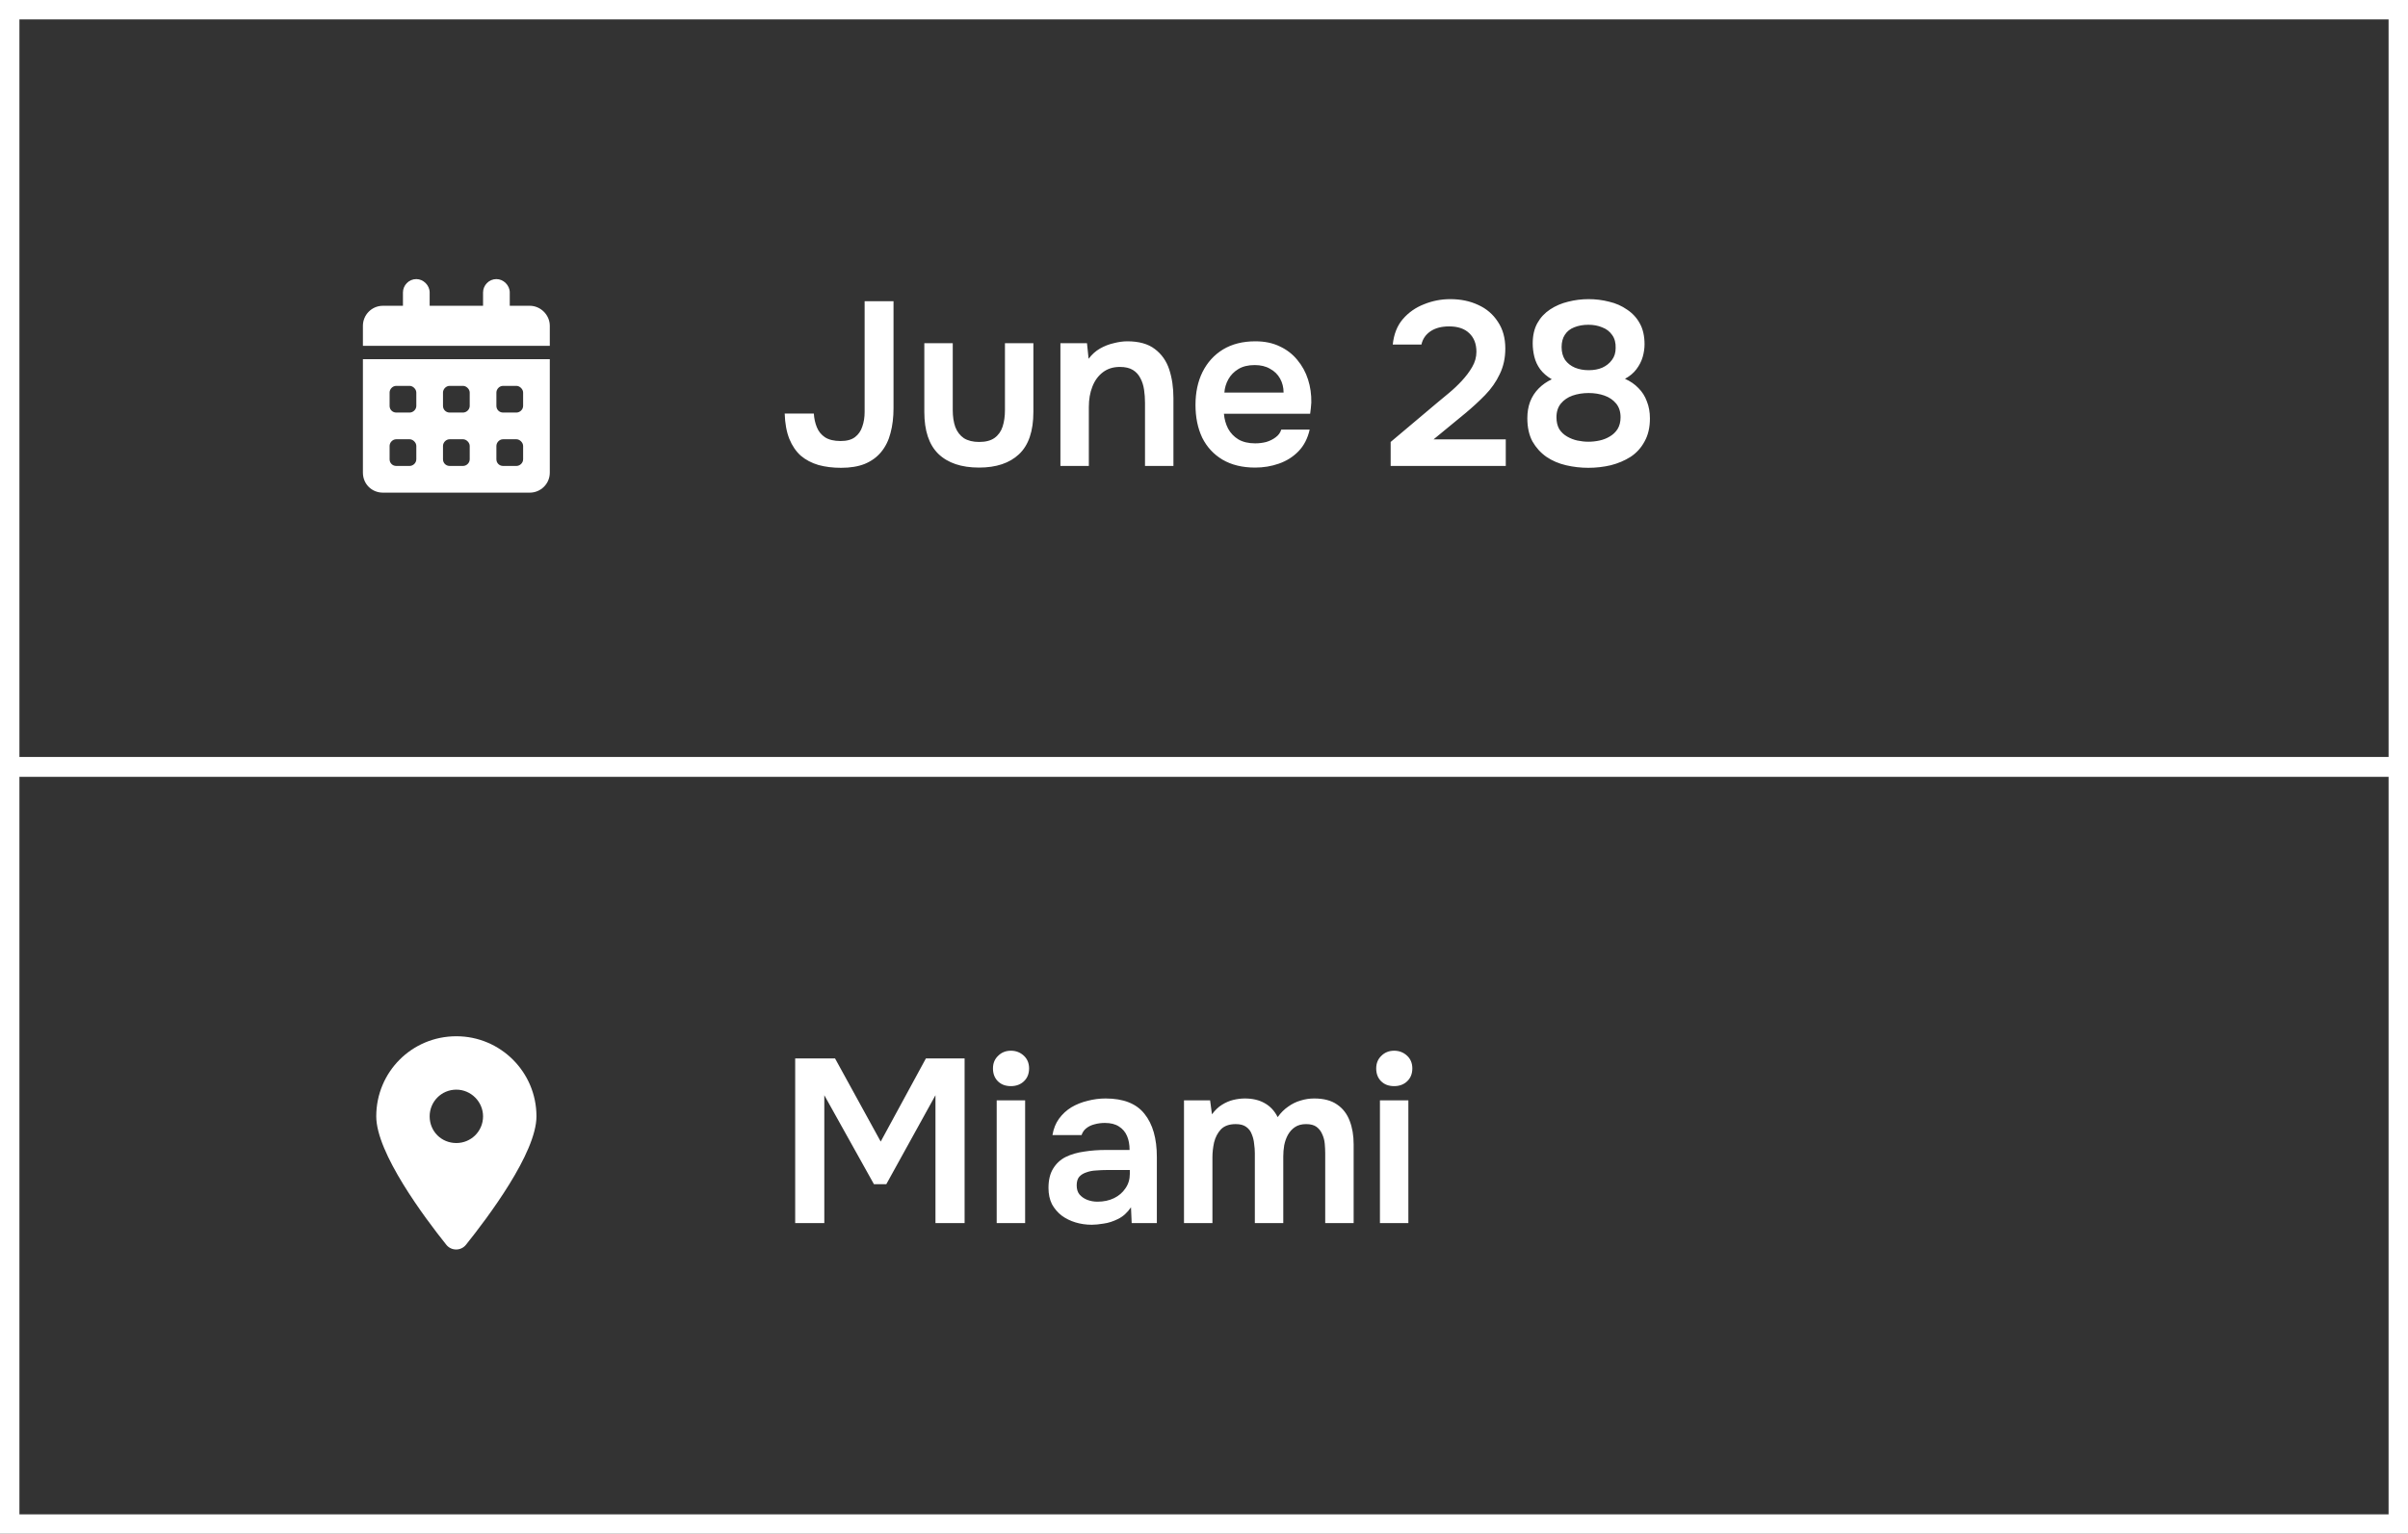
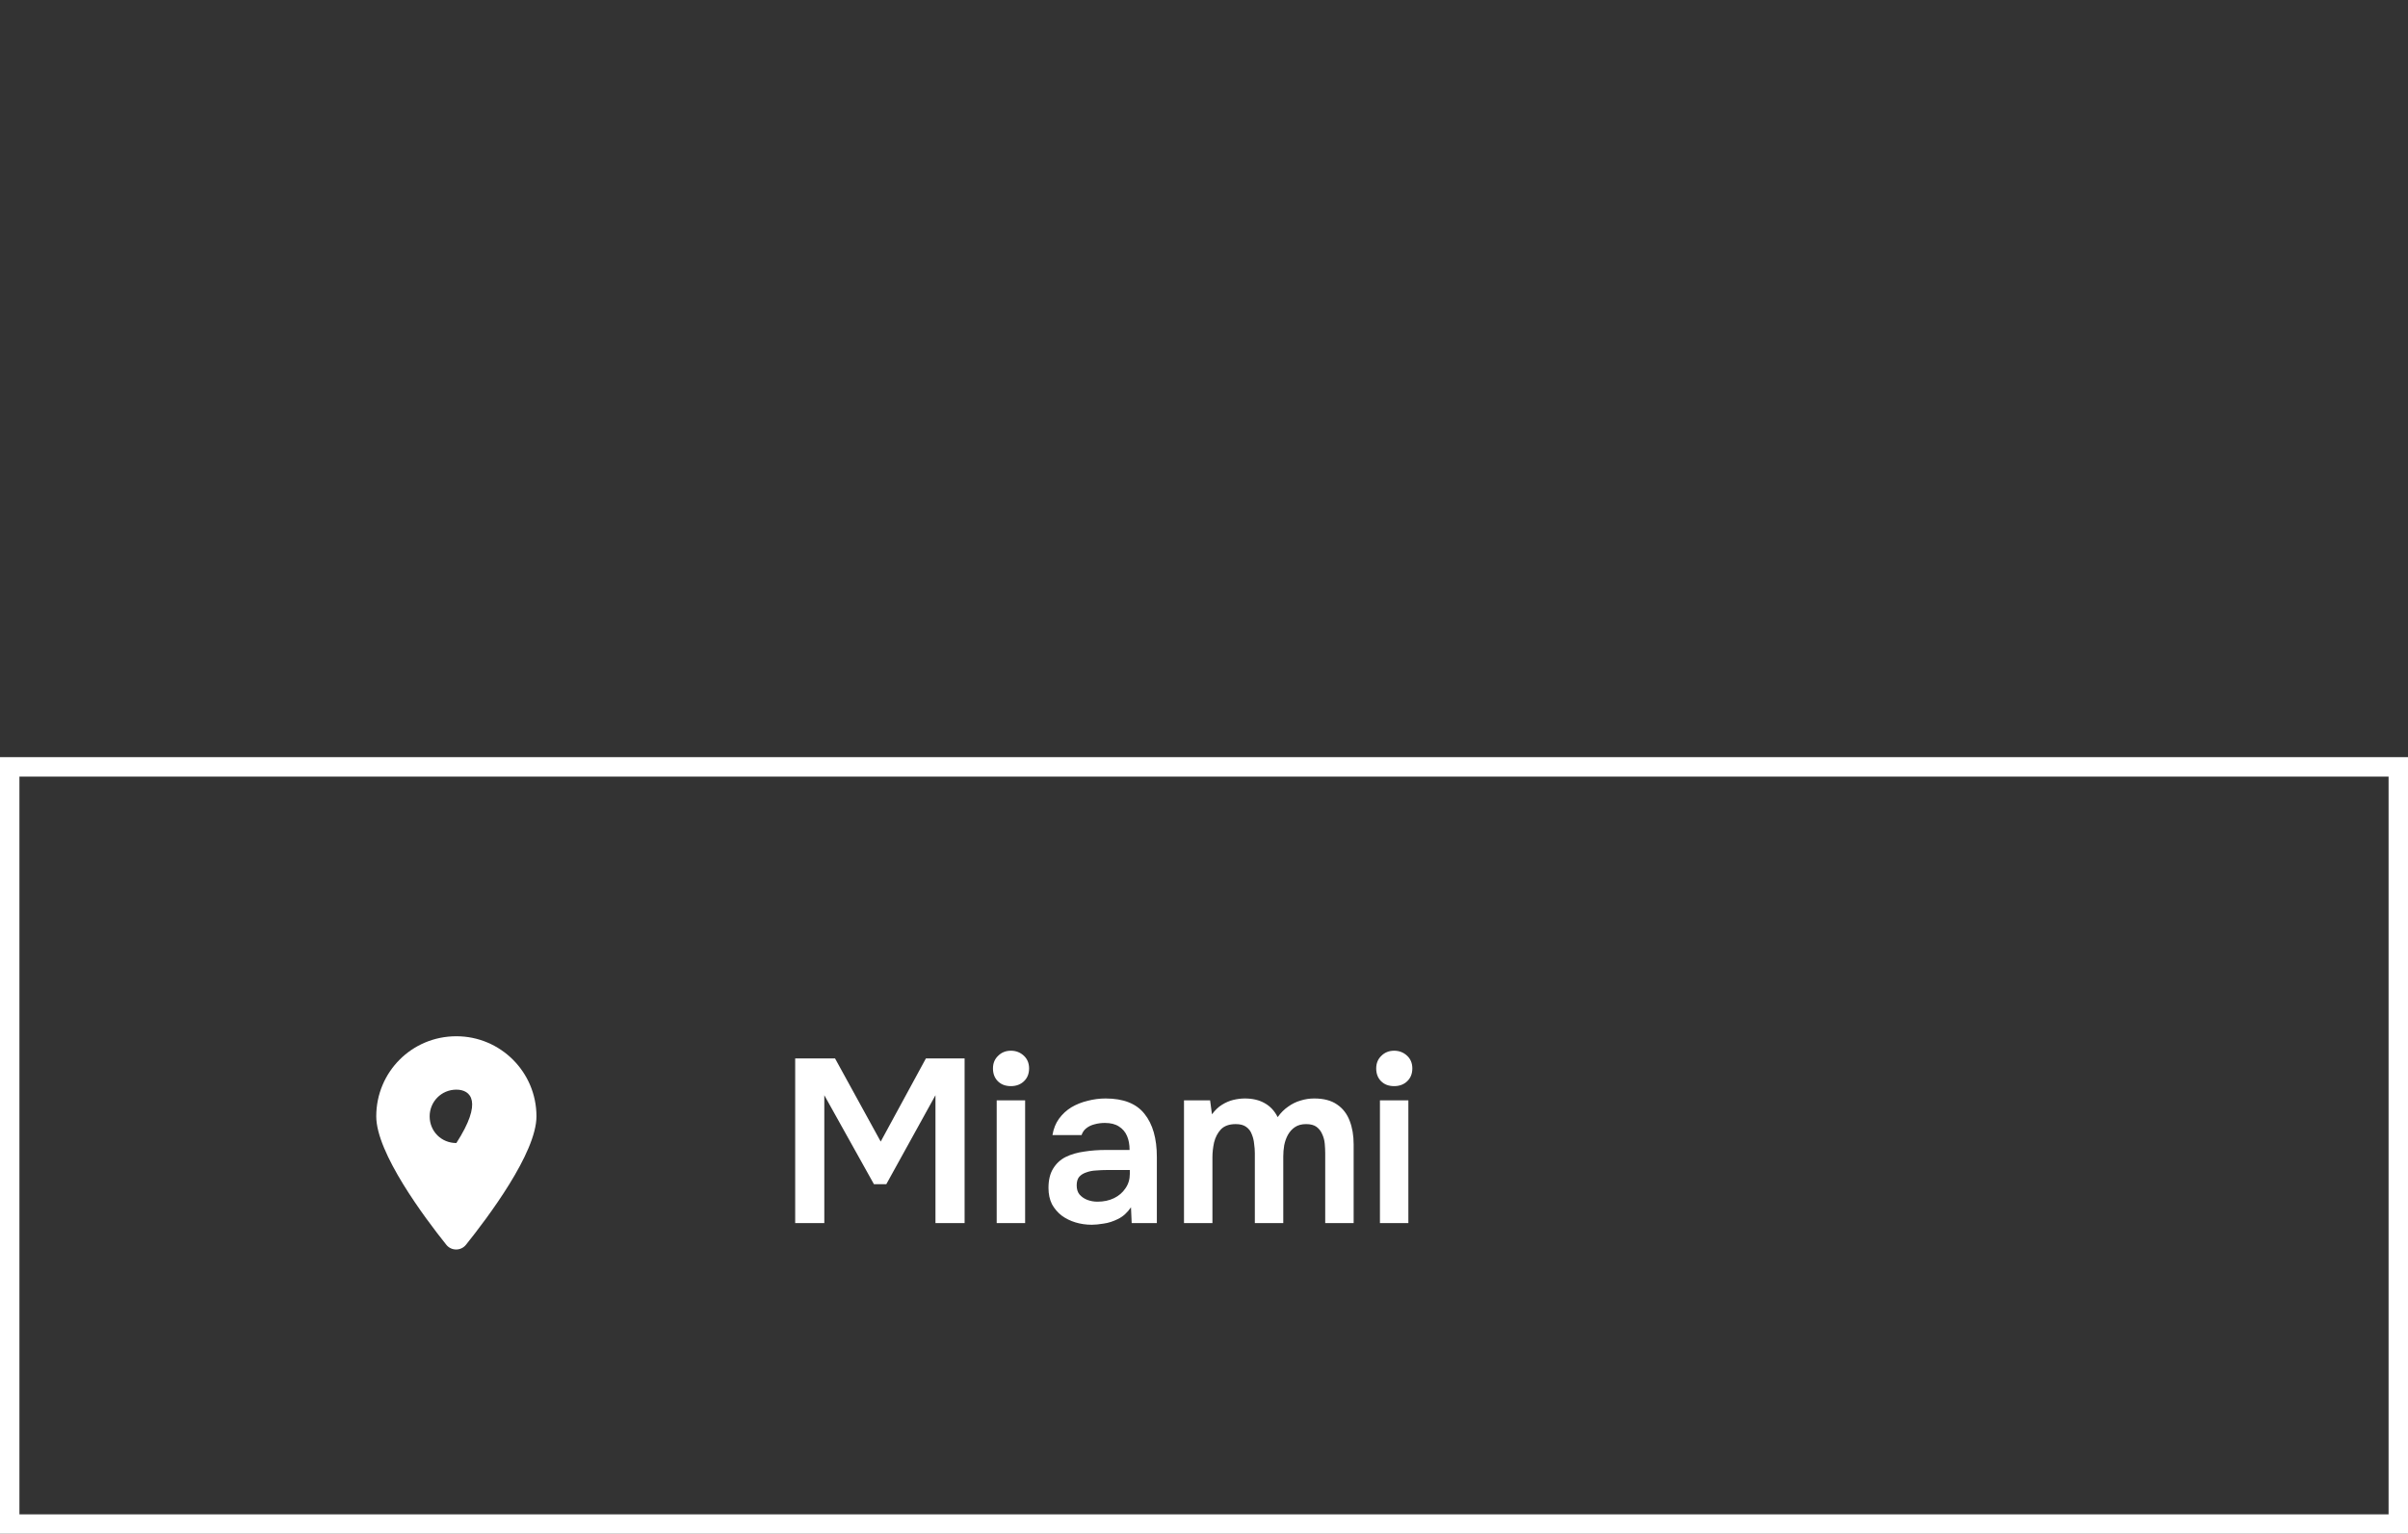
<svg xmlns="http://www.w3.org/2000/svg" width="124" height="79" viewBox="0 0 124 79" fill="none">
  <rect x="0" y="0" width="124" height="79" fill="#333333" stroke="none" />
-   <rect x="0.5" y="0.5" width="123" height="39" stroke="white" />
  <rect x="0.5" y="39.5" width="123" height="39" stroke="white" />
-   <path d="M22.984 64.117C21.867 62.721 19.375 59.391 19.375 57.5C19.375 55.223 21.201 53.375 23.5 53.375C25.777 53.375 27.625 55.223 27.625 57.5C27.625 59.391 25.111 62.721 23.994 64.117C23.736 64.439 23.242 64.439 22.984 64.117ZM23.5 58.875C24.252 58.875 24.875 58.273 24.875 57.5C24.875 56.748 24.252 56.125 23.5 56.125C22.727 56.125 22.125 56.748 22.125 57.5C22.125 58.273 22.727 58.875 23.5 58.875Z" fill="white" />
-   <path d="M22.125 15.062V15.75H24.875V15.062C24.875 14.697 25.176 14.375 25.562 14.375C25.928 14.375 26.25 14.697 26.25 15.062V15.75H27.281C27.84 15.75 28.312 16.223 28.312 16.781V17.812H18.688V16.781C18.688 16.223 19.139 15.75 19.719 15.75H20.75V15.062C20.75 14.697 21.051 14.375 21.438 14.375C21.803 14.375 22.125 14.697 22.125 15.062ZM18.688 18.5H28.312V24.344C28.312 24.924 27.84 25.375 27.281 25.375H19.719C19.139 25.375 18.688 24.924 18.688 24.344V18.5ZM20.062 20.906C20.062 21.1 20.213 21.25 20.406 21.25H21.094C21.266 21.25 21.438 21.1 21.438 20.906V20.219C21.438 20.047 21.266 19.875 21.094 19.875H20.406C20.213 19.875 20.062 20.047 20.062 20.219V20.906ZM22.812 20.906C22.812 21.1 22.963 21.25 23.156 21.25H23.844C24.016 21.25 24.188 21.1 24.188 20.906V20.219C24.188 20.047 24.016 19.875 23.844 19.875H23.156C22.963 19.875 22.812 20.047 22.812 20.219V20.906ZM25.906 19.875C25.713 19.875 25.562 20.047 25.562 20.219V20.906C25.562 21.1 25.713 21.25 25.906 21.25H26.594C26.766 21.25 26.938 21.1 26.938 20.906V20.219C26.938 20.047 26.766 19.875 26.594 19.875H25.906ZM20.062 23.656C20.062 23.85 20.213 24 20.406 24H21.094C21.266 24 21.438 23.85 21.438 23.656V22.969C21.438 22.797 21.266 22.625 21.094 22.625H20.406C20.213 22.625 20.062 22.797 20.062 22.969V23.656ZM23.156 22.625C22.963 22.625 22.812 22.797 22.812 22.969V23.656C22.812 23.85 22.963 24 23.156 24H23.844C24.016 24 24.188 23.85 24.188 23.656V22.969C24.188 22.797 24.016 22.625 23.844 22.625H23.156ZM25.562 23.656C25.562 23.85 25.713 24 25.906 24H26.594C26.766 24 26.938 23.85 26.938 23.656V22.969C26.938 22.797 26.766 22.625 26.594 22.625H25.906C25.713 22.625 25.562 22.797 25.562 22.969V23.656Z" fill="white" />
-   <path d="M43.312 24.096C42.888 24.096 42.5 24.048 42.148 23.952C41.796 23.848 41.492 23.688 41.236 23.472C40.988 23.248 40.792 22.96 40.648 22.608C40.504 22.248 40.424 21.812 40.408 21.3H41.908C41.924 21.556 41.976 21.792 42.064 22.008C42.152 22.224 42.292 22.396 42.484 22.524C42.684 22.652 42.952 22.716 43.288 22.716C43.608 22.716 43.856 22.648 44.032 22.512C44.208 22.376 44.332 22.196 44.404 21.972C44.484 21.748 44.524 21.496 44.524 21.216V15.516H46.012V21.024C46.012 21.496 45.96 21.924 45.856 22.308C45.76 22.684 45.6 23.008 45.376 23.28C45.16 23.544 44.88 23.748 44.536 23.892C44.2 24.028 43.792 24.096 43.312 24.096ZM50.418 24.084C49.506 24.084 48.806 23.848 48.318 23.376C47.838 22.904 47.598 22.184 47.598 21.216V17.676H49.062V21.12C49.062 21.456 49.106 21.748 49.194 21.996C49.29 22.244 49.438 22.436 49.638 22.572C49.846 22.7 50.106 22.764 50.418 22.764C50.754 22.764 51.018 22.696 51.21 22.56C51.41 22.416 51.55 22.22 51.63 21.972C51.71 21.724 51.75 21.44 51.75 21.12V17.676H53.214V21.216C53.214 22.208 52.966 22.936 52.47 23.4C51.982 23.856 51.298 24.084 50.418 24.084ZM54.606 24V17.676H55.974L56.058 18.48C56.226 18.256 56.422 18.08 56.646 17.952C56.87 17.824 57.106 17.732 57.354 17.676C57.602 17.612 57.834 17.58 58.05 17.58C58.65 17.58 59.122 17.712 59.466 17.976C59.818 18.24 60.066 18.592 60.21 19.032C60.354 19.472 60.426 19.964 60.426 20.508V24H58.962V20.748C58.962 20.516 58.946 20.292 58.914 20.076C58.882 19.852 58.818 19.652 58.722 19.476C58.634 19.3 58.506 19.16 58.338 19.056C58.17 18.952 57.946 18.9 57.666 18.9C57.322 18.9 57.03 18.992 56.79 19.176C56.55 19.36 56.37 19.608 56.25 19.92C56.13 20.224 56.07 20.572 56.07 20.964V24H54.606ZM64.634 24.084C63.978 24.084 63.418 23.948 62.954 23.676C62.498 23.404 62.15 23.028 61.91 22.548C61.678 22.06 61.562 21.496 61.562 20.856C61.562 20.216 61.682 19.652 61.922 19.164C62.17 18.668 62.522 18.28 62.978 18C63.442 17.72 63.998 17.58 64.646 17.58C65.126 17.58 65.546 17.668 65.906 17.844C66.266 18.012 66.566 18.244 66.806 18.54C67.054 18.836 67.238 19.172 67.358 19.548C67.478 19.924 67.534 20.32 67.526 20.736C67.518 20.832 67.51 20.928 67.502 21.024C67.494 21.112 67.482 21.208 67.466 21.312H63.026C63.05 21.592 63.122 21.848 63.242 22.08C63.37 22.312 63.546 22.496 63.77 22.632C64.002 22.768 64.29 22.836 64.634 22.836C64.834 22.836 65.026 22.812 65.21 22.764C65.394 22.708 65.554 22.628 65.69 22.524C65.834 22.42 65.93 22.288 65.978 22.128H67.442C67.338 22.584 67.146 22.956 66.866 23.244C66.586 23.532 66.25 23.744 65.858 23.88C65.474 24.016 65.066 24.084 64.634 24.084ZM63.05 20.22H66.098C66.098 19.956 66.038 19.716 65.918 19.5C65.798 19.284 65.626 19.116 65.402 18.996C65.186 18.868 64.922 18.804 64.61 18.804C64.274 18.804 63.994 18.872 63.77 19.008C63.546 19.144 63.374 19.32 63.254 19.536C63.134 19.752 63.066 19.98 63.05 20.22ZM71.612 24V22.764L73.976 20.772C74.168 20.612 74.38 20.436 74.612 20.244C74.844 20.052 75.064 19.844 75.272 19.62C75.488 19.388 75.668 19.148 75.812 18.9C75.956 18.652 76.028 18.392 76.028 18.12C76.028 17.712 75.904 17.392 75.656 17.16C75.416 16.928 75.072 16.812 74.624 16.812C74.232 16.812 73.912 16.896 73.664 17.064C73.416 17.232 73.26 17.46 73.196 17.748H71.72C71.776 17.212 71.948 16.776 72.236 16.44C72.532 16.096 72.896 15.84 73.328 15.672C73.76 15.496 74.212 15.408 74.684 15.408C75.22 15.408 75.7 15.508 76.124 15.708C76.548 15.9 76.884 16.188 77.132 16.572C77.388 16.948 77.516 17.408 77.516 17.952C77.516 18.44 77.42 18.88 77.228 19.272C77.044 19.664 76.792 20.024 76.472 20.352C76.16 20.672 75.816 20.988 75.44 21.3L73.82 22.632H77.54V24H71.612ZM81.794 24.096C81.403 24.096 81.019 24.052 80.642 23.964C80.266 23.876 79.93 23.732 79.635 23.532C79.338 23.324 79.099 23.06 78.915 22.74C78.739 22.412 78.65 22.012 78.65 21.54C78.65 21.228 78.698 20.944 78.794 20.688C78.898 20.424 79.046 20.196 79.239 20.004C79.43 19.812 79.654 19.656 79.91 19.536C79.662 19.392 79.463 19.22 79.311 19.02C79.166 18.82 79.067 18.604 79.01 18.372C78.954 18.14 78.927 17.912 78.927 17.688C78.927 17.28 79.007 16.932 79.166 16.644C79.326 16.356 79.546 16.12 79.826 15.936C80.106 15.752 80.415 15.62 80.751 15.54C81.094 15.452 81.447 15.408 81.806 15.408C82.166 15.408 82.519 15.452 82.862 15.54C83.207 15.62 83.514 15.756 83.787 15.948C84.067 16.132 84.287 16.372 84.447 16.668C84.606 16.956 84.686 17.312 84.686 17.736C84.686 17.944 84.654 18.16 84.591 18.384C84.526 18.608 84.418 18.82 84.266 19.02C84.123 19.212 83.927 19.376 83.678 19.512C83.951 19.632 84.183 19.792 84.374 19.992C84.567 20.184 84.71 20.412 84.806 20.676C84.91 20.932 84.963 21.224 84.963 21.552C84.963 22.016 84.871 22.412 84.686 22.74C84.51 23.068 84.27 23.332 83.966 23.532C83.662 23.724 83.323 23.868 82.947 23.964C82.57 24.052 82.186 24.096 81.794 24.096ZM81.794 22.752C81.987 22.752 82.174 22.732 82.359 22.692C82.55 22.652 82.727 22.584 82.886 22.488C83.055 22.392 83.191 22.264 83.294 22.104C83.398 21.936 83.451 21.732 83.451 21.492C83.451 21.204 83.374 20.968 83.222 20.784C83.07 20.6 82.871 20.464 82.623 20.376C82.374 20.288 82.103 20.244 81.806 20.244C81.51 20.244 81.234 20.288 80.978 20.376C80.731 20.464 80.531 20.6 80.379 20.784C80.227 20.968 80.15 21.204 80.15 21.492C80.15 21.732 80.198 21.936 80.294 22.104C80.398 22.264 80.534 22.392 80.703 22.488C80.871 22.584 81.046 22.652 81.231 22.692C81.422 22.732 81.611 22.752 81.794 22.752ZM81.806 19.068C82.079 19.068 82.314 19.024 82.514 18.936C82.722 18.84 82.886 18.708 83.007 18.54C83.135 18.372 83.198 18.168 83.198 17.928C83.207 17.656 83.147 17.432 83.019 17.256C82.891 17.072 82.719 16.94 82.502 16.86C82.294 16.772 82.058 16.728 81.794 16.728C81.522 16.728 81.278 16.772 81.062 16.86C80.855 16.94 80.695 17.068 80.582 17.244C80.471 17.412 80.415 17.624 80.415 17.88C80.415 18.136 80.475 18.356 80.594 18.54C80.722 18.716 80.891 18.848 81.099 18.936C81.314 19.024 81.55 19.068 81.806 19.068Z" fill="white" />
+   <path d="M22.984 64.117C21.867 62.721 19.375 59.391 19.375 57.5C19.375 55.223 21.201 53.375 23.5 53.375C25.777 53.375 27.625 55.223 27.625 57.5C27.625 59.391 25.111 62.721 23.994 64.117C23.736 64.439 23.242 64.439 22.984 64.117ZM23.5 58.875C24.875 56.748 24.252 56.125 23.5 56.125C22.727 56.125 22.125 56.748 22.125 57.5C22.125 58.273 22.727 58.875 23.5 58.875Z" fill="white" />
  <path d="M40.948 63V54.516H43L45.352 58.8L47.68 54.516H49.672V63H48.172V56.412L45.64 60.996H45.004L42.448 56.412V63H40.948ZM51.325 63V56.676H52.789V63H51.325ZM52.057 55.944C51.777 55.944 51.553 55.86 51.385 55.692C51.217 55.524 51.133 55.304 51.133 55.032C51.133 54.768 51.221 54.552 51.397 54.384C51.573 54.208 51.793 54.12 52.057 54.12C52.313 54.12 52.533 54.204 52.717 54.372C52.901 54.54 52.993 54.76 52.993 55.032C52.993 55.304 52.905 55.524 52.729 55.692C52.553 55.86 52.329 55.944 52.057 55.944ZM56.224 63.084C55.928 63.084 55.648 63.044 55.384 62.964C55.12 62.884 54.884 62.768 54.676 62.616C54.468 62.456 54.3 62.26 54.172 62.028C54.052 61.788 53.992 61.508 53.992 61.188C53.992 60.78 54.072 60.448 54.232 60.192C54.392 59.928 54.608 59.728 54.88 59.592C55.16 59.456 55.476 59.364 55.828 59.316C56.18 59.26 56.548 59.232 56.932 59.232H58.168C58.168 58.952 58.124 58.712 58.036 58.512C57.948 58.304 57.808 58.14 57.616 58.02C57.432 57.9 57.192 57.84 56.896 57.84C56.704 57.84 56.524 57.864 56.356 57.912C56.196 57.952 56.056 58.02 55.936 58.116C55.824 58.204 55.744 58.32 55.696 58.464H54.196C54.252 58.136 54.364 57.856 54.532 57.624C54.708 57.384 54.92 57.188 55.168 57.036C55.424 56.884 55.704 56.772 56.008 56.7C56.312 56.62 56.62 56.58 56.932 56.58C57.852 56.58 58.52 56.844 58.936 57.372C59.36 57.9 59.572 58.64 59.572 59.592V63H58.276L58.24 62.184C58.056 62.456 57.836 62.656 57.58 62.784C57.324 62.912 57.076 62.992 56.836 63.024C56.596 63.064 56.392 63.084 56.224 63.084ZM56.512 61.896C56.832 61.896 57.116 61.836 57.364 61.716C57.612 61.596 57.808 61.428 57.952 61.212C58.104 60.996 58.18 60.748 58.18 60.468V60.264H57.028C56.836 60.264 56.644 60.272 56.452 60.288C56.268 60.296 56.1 60.328 55.948 60.384C55.796 60.432 55.672 60.508 55.576 60.612C55.488 60.716 55.444 60.864 55.444 61.056C55.444 61.248 55.492 61.404 55.588 61.524C55.692 61.644 55.824 61.736 55.984 61.8C56.152 61.864 56.328 61.896 56.512 61.896ZM60.97 63V56.676H62.314L62.41 57.396C62.57 57.18 62.742 57.016 62.926 56.904C63.118 56.784 63.314 56.7 63.514 56.652C63.722 56.604 63.918 56.58 64.102 56.58C64.502 56.58 64.842 56.66 65.122 56.82C65.41 56.98 65.634 57.22 65.794 57.54C65.954 57.316 66.134 57.136 66.334 57C66.534 56.856 66.746 56.752 66.97 56.688C67.194 56.616 67.43 56.58 67.678 56.58C68.166 56.58 68.558 56.684 68.854 56.892C69.15 57.092 69.366 57.372 69.502 57.732C69.638 58.084 69.706 58.488 69.706 58.944V63H68.242V59.412C68.242 59.252 68.234 59.084 68.218 58.908C68.202 58.732 68.158 58.568 68.086 58.416C68.022 58.264 67.926 58.14 67.798 58.044C67.67 57.948 67.49 57.9 67.258 57.9C67.026 57.9 66.834 57.952 66.682 58.056C66.538 58.152 66.418 58.284 66.322 58.452C66.234 58.612 66.17 58.792 66.13 58.992C66.098 59.184 66.082 59.376 66.082 59.568V63H64.618V59.4C64.618 59.248 64.606 59.088 64.582 58.92C64.566 58.744 64.526 58.58 64.462 58.428C64.406 58.268 64.31 58.14 64.174 58.044C64.046 57.948 63.866 57.9 63.634 57.9C63.298 57.9 63.042 57.992 62.866 58.176C62.698 58.36 62.582 58.584 62.518 58.848C62.462 59.112 62.434 59.364 62.434 59.604V63H60.97ZM71.06 63V56.676H72.524V63H71.06ZM71.792 55.944C71.512 55.944 71.288 55.86 71.12 55.692C70.952 55.524 70.868 55.304 70.868 55.032C70.868 54.768 70.956 54.552 71.132 54.384C71.308 54.208 71.528 54.12 71.792 54.12C72.048 54.12 72.268 54.204 72.452 54.372C72.636 54.54 72.728 54.76 72.728 55.032C72.728 55.304 72.64 55.524 72.464 55.692C72.288 55.86 72.064 55.944 71.792 55.944Z" fill="white" />
</svg>